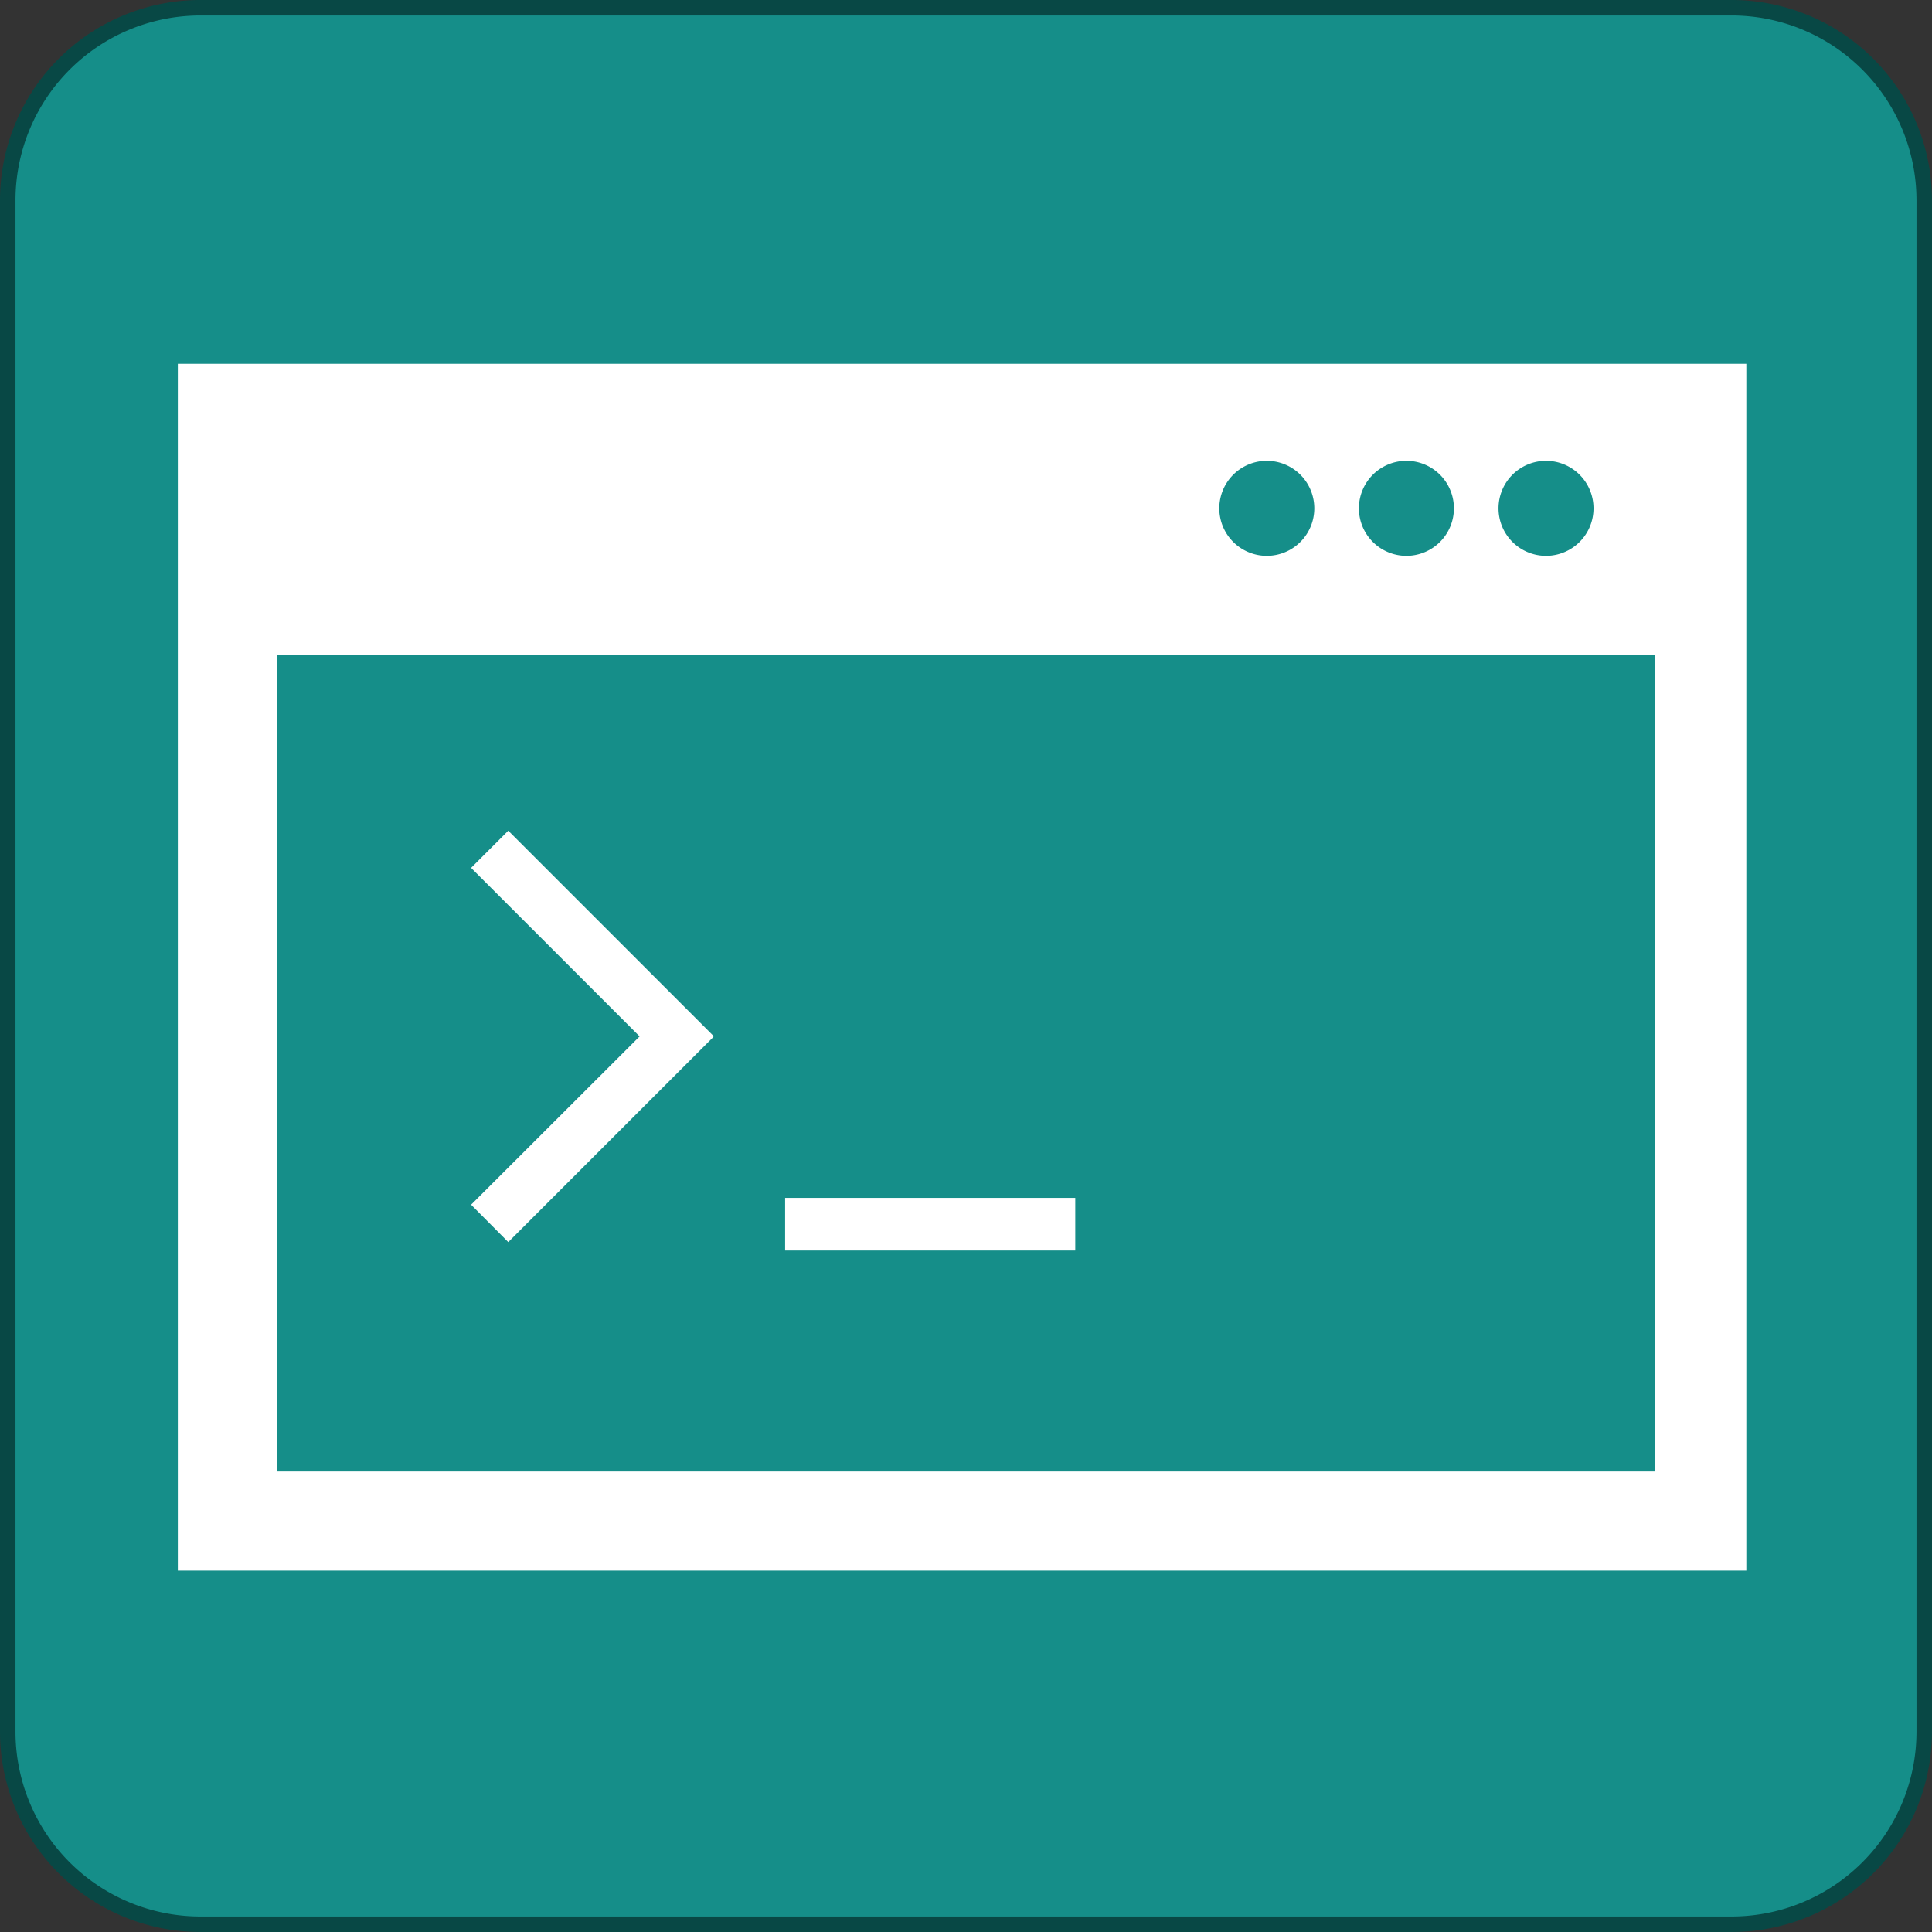
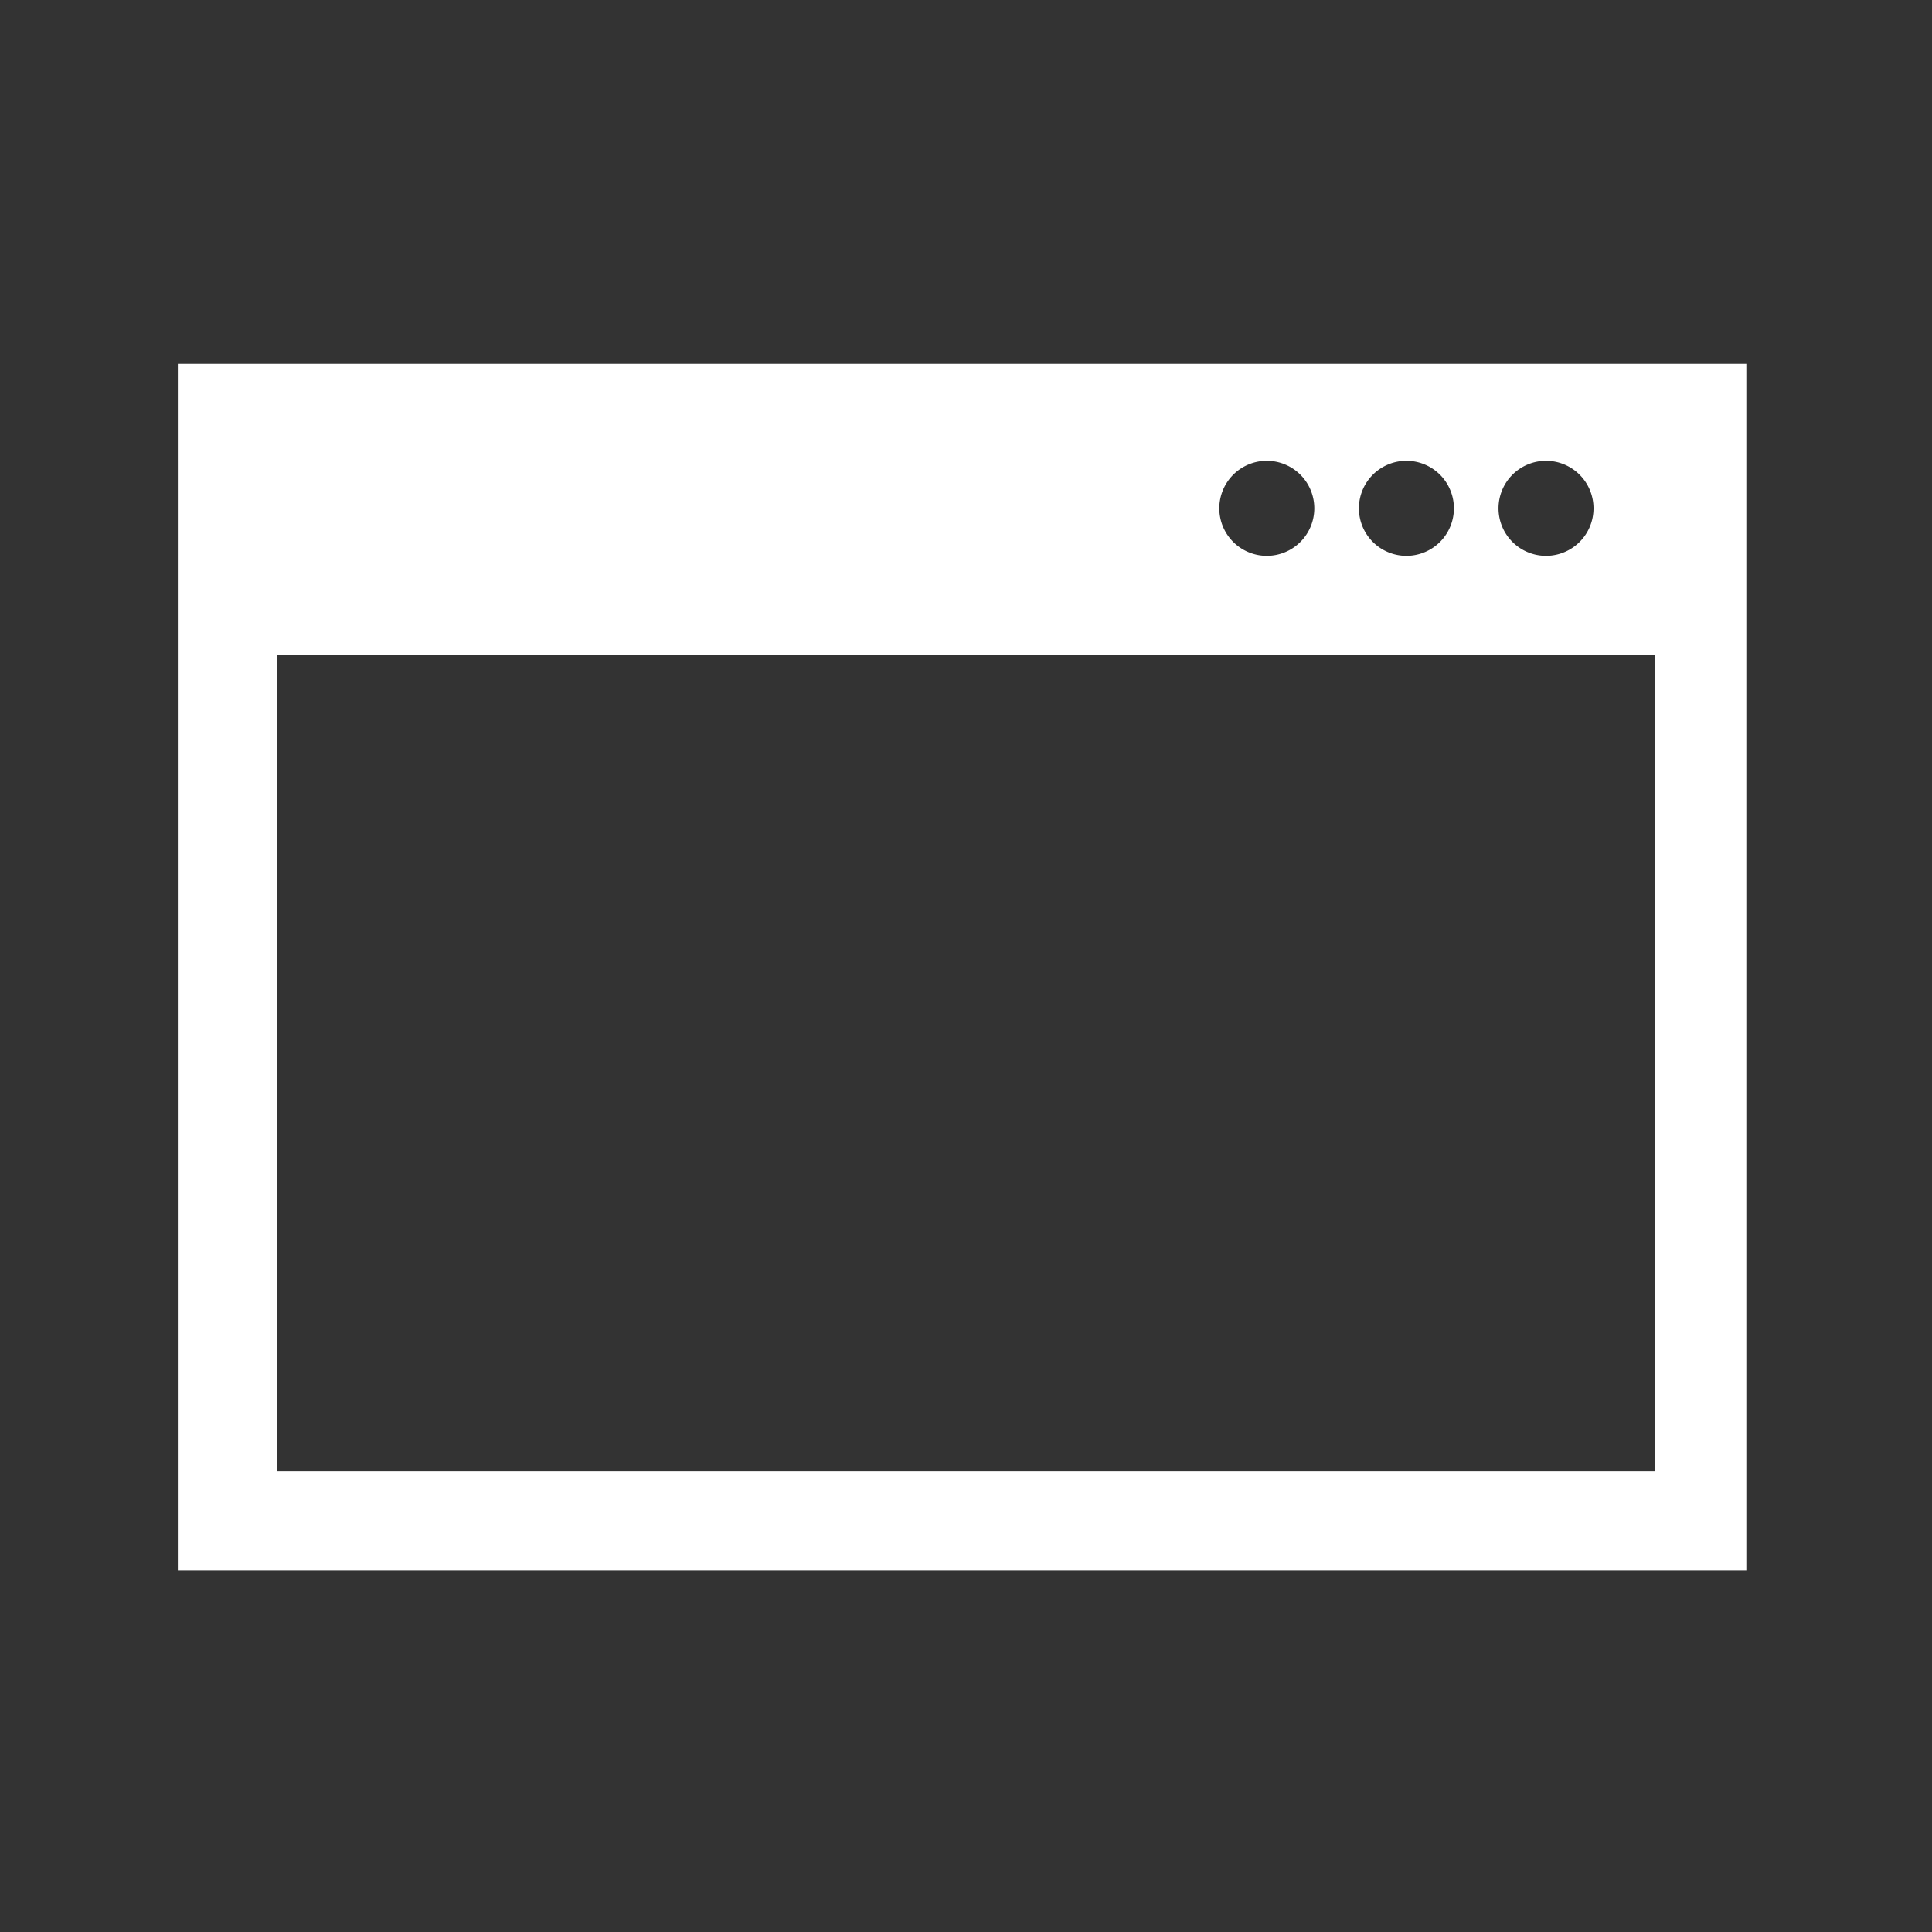
<svg xmlns="http://www.w3.org/2000/svg" width="93.551" height="93.55" viewBox="0 0 93.551 93.55">
  <rect x="0" y="0" width="93.551" height="93.55" fill="#333333" stroke="none" />
  <g id="developpement" transform="translate(-431 0)">
-     <path id="Rectangle_14" data-name="Rectangle 14" d="M9.329,0H83.472A9.329,9.329,0,0,1,92.8,9.329V83.472A9.328,9.328,0,0,1,83.473,92.8H9.329A9.329,9.329,0,0,1,0,83.471V9.329A9.329,9.329,0,0,1,9.329,0Z" transform="translate(431.375 0.375)" fill="#158e89" stroke="#084845" stroke-miterlimit="10" stroke-width="0.75" />
-     <rect id="Rectangle_4" data-name="Rectangle 4" width="14.049" height="2.548" transform="translate(469.017 58.004)" fill="#fff" />
-     <path id="Tracé_13" data-name="Tracé 13" d="M465.531,50.184l.02.02-9.94,9.94-1.8-1.81,8.16-8.15-8.16-8.16,1.8-1.8,9.94,9.94Z" fill="#fff" />
    <path id="Tracé_15" data-name="Tracé 15" d="M439.611,76.054h75.95V17.614h-75.95Zm66.25-53.74a2.3,2.3,0,1,1-2.3,2.29A2.3,2.3,0,0,1,505.861,22.314Zm-6.77,0a2.3,2.3,0,1,1-2.29,2.29A2.3,2.3,0,0,1,499.091,22.314Zm-6.75,0a2.3,2.3,0,1,1-2.3,2.29A2.3,2.3,0,0,1,492.341,22.314Zm18.8,48.94h-66.73V31.724h66.73Z" fill="#fff" />
  </g>
</svg>